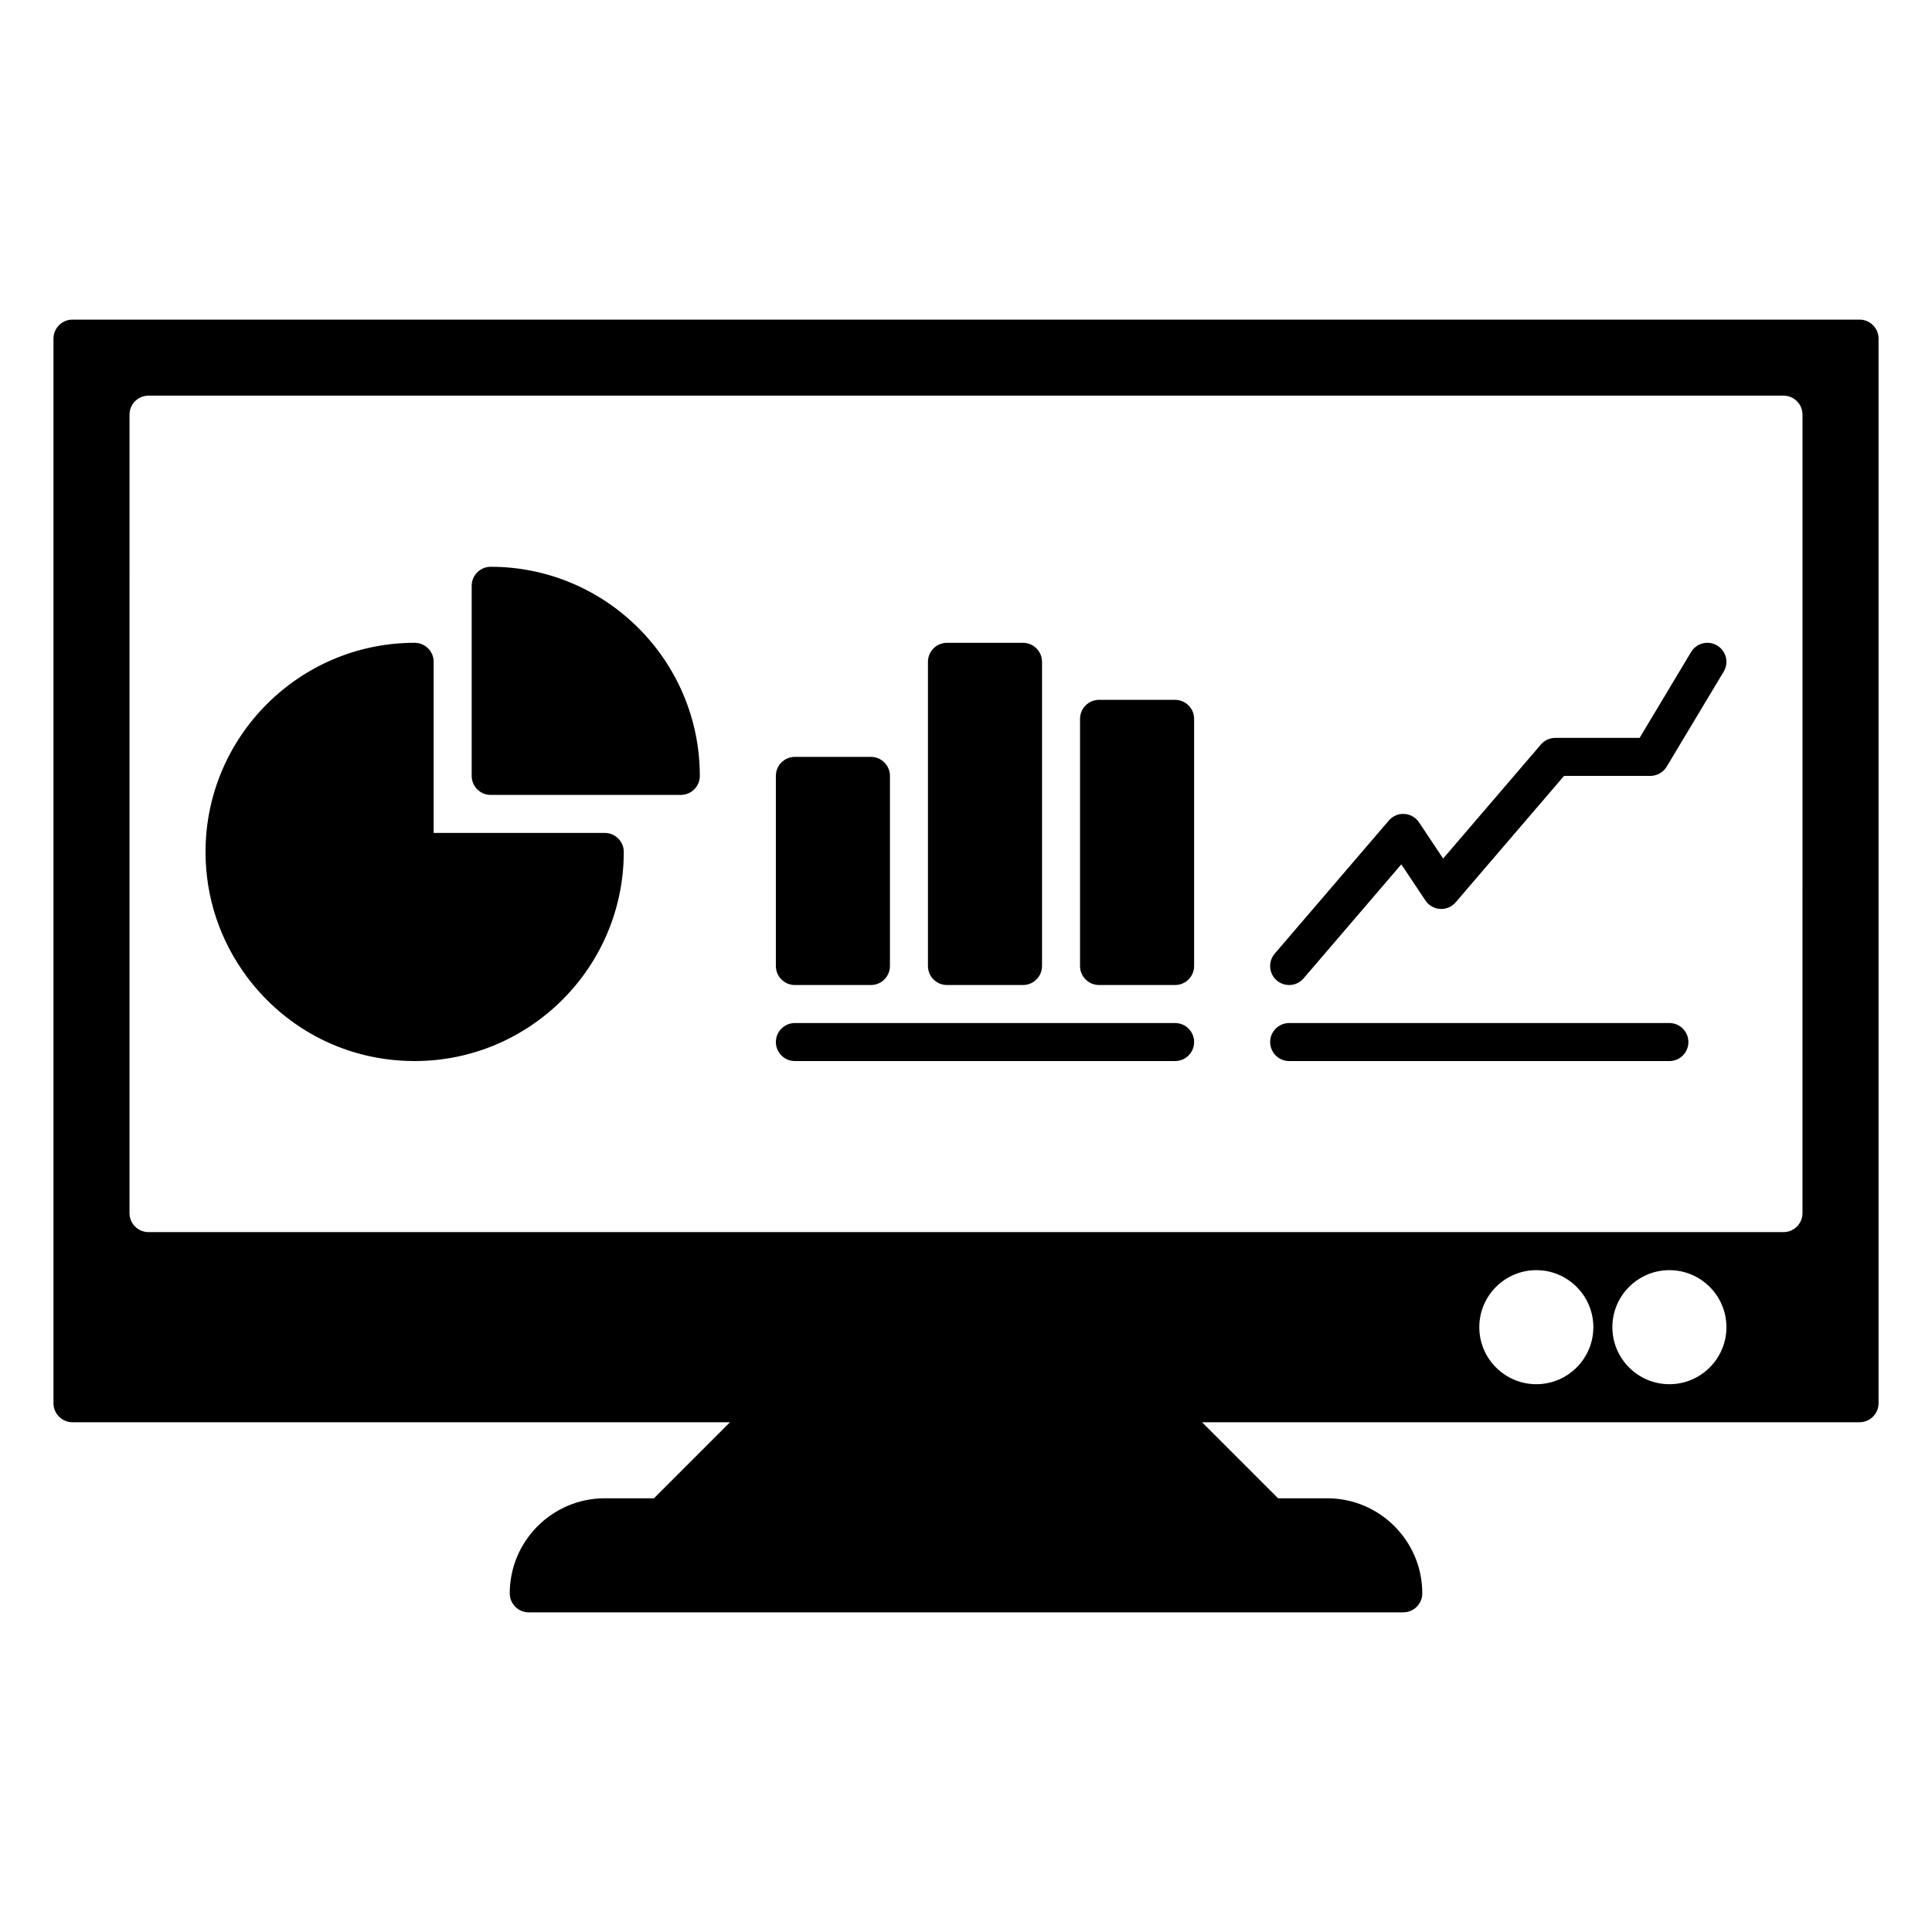
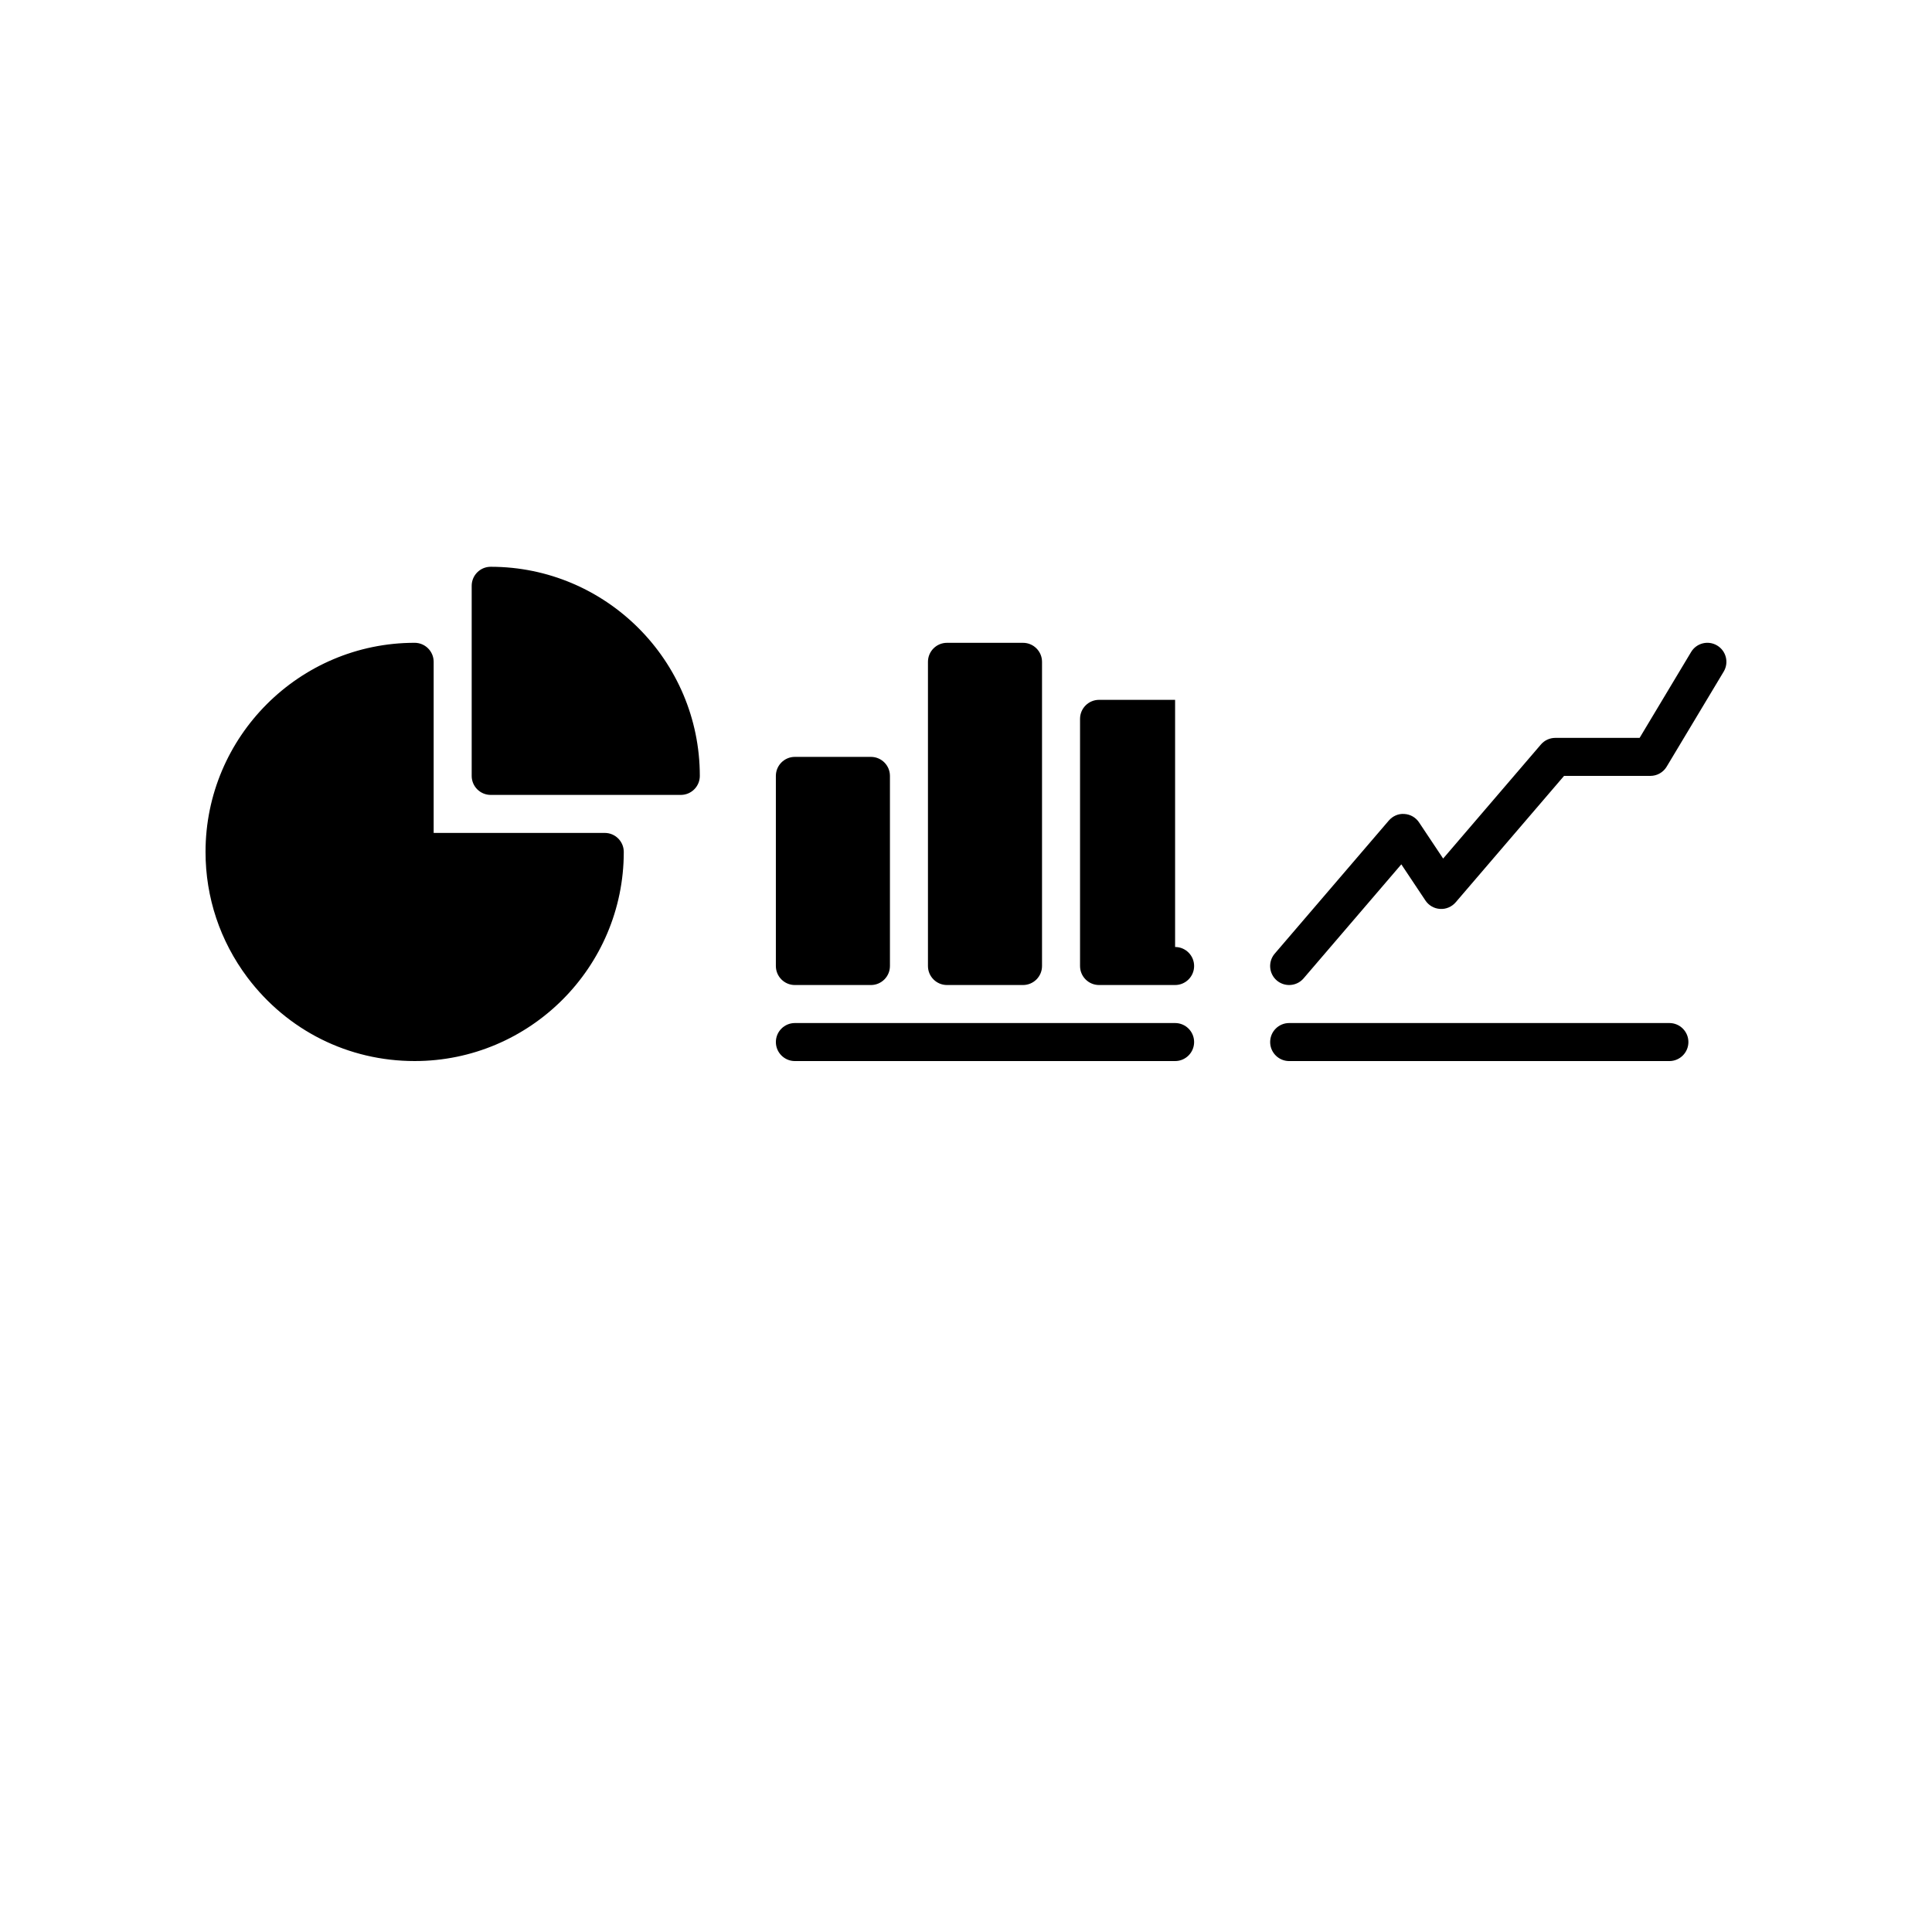
<svg xmlns="http://www.w3.org/2000/svg" fill="#000000" width="800px" height="800px" version="1.1" viewBox="144 144 512 512">
  <g>
-     <path d="m636.79 228.7h-473.58c-2.781 0-5.039 2.258-5.039 5.039v282.13c0 2.781 2.258 5.039 5.039 5.039h174.25l-20.152 20.152h-13.027c-13.891 0-25.191 11.301-25.191 25.191 0 2.781 2.258 5.039 5.039 5.039h231.75c2.781 0 5.039-2.258 5.039-5.039 0-13.891-11.301-25.191-25.191-25.191h-13.027l-20.152-20.152h174.25c2.781 0 5.039-2.258 5.039-5.039v-282.13c0-2.781-2.258-5.039-5.039-5.039zm-85.648 282.13c-8.332 0-15.113-6.781-15.113-15.113 0-8.332 6.781-15.113 15.113-15.113s15.113 6.781 15.113 15.113c0 8.332-6.781 15.113-15.113 15.113zm35.266 0c-8.332 0-15.113-6.781-15.113-15.113 0-8.332 6.781-15.113 15.113-15.113s15.113 6.781 15.113 15.113c0.004 8.332-6.777 15.113-15.113 15.113zm35.27-45.344c0 2.781-2.258 5.039-5.039 5.039h-433.28c-2.781 0-5.039-2.258-5.039-5.039l0.004-211.6c0-2.781 2.258-5.039 5.039-5.039h433.28c2.781 0 5.039 2.258 5.039 5.039z" />
-     <path d="m329.46 349.62c0 2.781-2.258 5.039-5.039 5.039h-50.379c-2.781 0-5.039-2.258-5.039-5.039v-50.379c0-2.781 2.258-5.039 5.039-5.039 30.555 0 55.418 24.863 55.418 55.418zm-25.191 15.113h-45.344v-45.344c0-2.781-2.258-5.039-5.039-5.039-30.555 0-55.418 24.863-55.418 55.418 0 12.066 3.836 23.562 11.078 33.246l0.004 0.004s0 0.004 0.004 0.004c10.609 14.094 26.766 22.168 44.336 22.168 30.555 0 55.418-24.863 55.418-55.418 0-2.781-2.258-5.039-5.039-5.039zm70.535-20.152h-20.152c-2.781 0-5.039 2.258-5.039 5.039v50.383c0 2.781 2.258 5.039 5.039 5.039h20.152c2.781 0 5.039-2.258 5.039-5.039v-50.383c0-2.781-2.258-5.039-5.039-5.039zm40.305-30.227h-20.152c-2.781 0-5.039 2.258-5.039 5.039v80.609c0 2.781 2.258 5.039 5.039 5.039h20.152c2.781 0 5.039-2.258 5.039-5.039v-80.609c0-2.781-2.258-5.039-5.039-5.039zm40.305 15.113h-20.152c-2.781 0-5.039 2.258-5.039 5.039v65.496c0 2.781 2.258 5.039 5.039 5.039h20.152c2.781 0 5.039-2.258 5.039-5.039v-65.496c0-2.781-2.258-5.039-5.039-5.039zm5.039 90.688c0-2.781-2.258-5.039-5.039-5.039h-100.76c-2.781 0-5.039 2.258-5.039 5.039s2.258 5.039 5.039 5.039h100.76c2.781-0.004 5.039-2.258 5.039-5.039zm130.99 0c0-2.781-2.258-5.039-5.039-5.039h-100.76c-2.781 0-5.039 2.258-5.039 5.039s2.258 5.039 5.039 5.039h100.76c2.781-0.004 5.039-2.258 5.039-5.039zm-101.98-16.875 25.902-30.219 6.387 9.582c0.875 1.316 2.312 2.141 3.891 2.231 1.535 0.109 3.102-0.555 4.125-1.75l28.723-33.504h22.875c1.77 0 3.41-0.926 4.316-2.445l15.113-25.191c1.43-2.387 0.66-5.481-1.727-6.914-2.394-1.438-5.488-0.66-6.914 1.727l-13.641 22.75h-22.34c-1.473 0-2.867 0.641-3.824 1.758l-25.902 30.219-6.387-9.582c-0.875-1.316-2.312-2.141-3.891-2.231-1.566-0.133-3.102 0.555-4.125 1.75l-30.23 35.266c-1.809 2.109-1.566 5.297 0.543 7.106 0.957 0.809 2.117 1.207 3.281 1.207 1.418 0 2.832-0.598 3.824-1.758z" />
+     <path d="m329.46 349.62c0 2.781-2.258 5.039-5.039 5.039h-50.379c-2.781 0-5.039-2.258-5.039-5.039v-50.379c0-2.781 2.258-5.039 5.039-5.039 30.555 0 55.418 24.863 55.418 55.418zm-25.191 15.113h-45.344v-45.344c0-2.781-2.258-5.039-5.039-5.039-30.555 0-55.418 24.863-55.418 55.418 0 12.066 3.836 23.562 11.078 33.246l0.004 0.004s0 0.004 0.004 0.004c10.609 14.094 26.766 22.168 44.336 22.168 30.555 0 55.418-24.863 55.418-55.418 0-2.781-2.258-5.039-5.039-5.039zm70.535-20.152h-20.152c-2.781 0-5.039 2.258-5.039 5.039v50.383c0 2.781 2.258 5.039 5.039 5.039h20.152c2.781 0 5.039-2.258 5.039-5.039v-50.383c0-2.781-2.258-5.039-5.039-5.039zm40.305-30.227h-20.152c-2.781 0-5.039 2.258-5.039 5.039v80.609c0 2.781 2.258 5.039 5.039 5.039h20.152c2.781 0 5.039-2.258 5.039-5.039v-80.609c0-2.781-2.258-5.039-5.039-5.039zm40.305 15.113h-20.152c-2.781 0-5.039 2.258-5.039 5.039v65.496c0 2.781 2.258 5.039 5.039 5.039h20.152c2.781 0 5.039-2.258 5.039-5.039c0-2.781-2.258-5.039-5.039-5.039zm5.039 90.688c0-2.781-2.258-5.039-5.039-5.039h-100.76c-2.781 0-5.039 2.258-5.039 5.039s2.258 5.039 5.039 5.039h100.76c2.781-0.004 5.039-2.258 5.039-5.039zm130.99 0c0-2.781-2.258-5.039-5.039-5.039h-100.76c-2.781 0-5.039 2.258-5.039 5.039s2.258 5.039 5.039 5.039h100.76c2.781-0.004 5.039-2.258 5.039-5.039zm-101.98-16.875 25.902-30.219 6.387 9.582c0.875 1.316 2.312 2.141 3.891 2.231 1.535 0.109 3.102-0.555 4.125-1.75l28.723-33.504h22.875c1.77 0 3.41-0.926 4.316-2.445l15.113-25.191c1.43-2.387 0.66-5.481-1.727-6.914-2.394-1.438-5.488-0.66-6.914 1.727l-13.641 22.75h-22.34c-1.473 0-2.867 0.641-3.824 1.758l-25.902 30.219-6.387-9.582c-0.875-1.316-2.312-2.141-3.891-2.231-1.566-0.133-3.102 0.555-4.125 1.75l-30.23 35.266c-1.809 2.109-1.566 5.297 0.543 7.106 0.957 0.809 2.117 1.207 3.281 1.207 1.418 0 2.832-0.598 3.824-1.758z" />
  </g>
</svg>